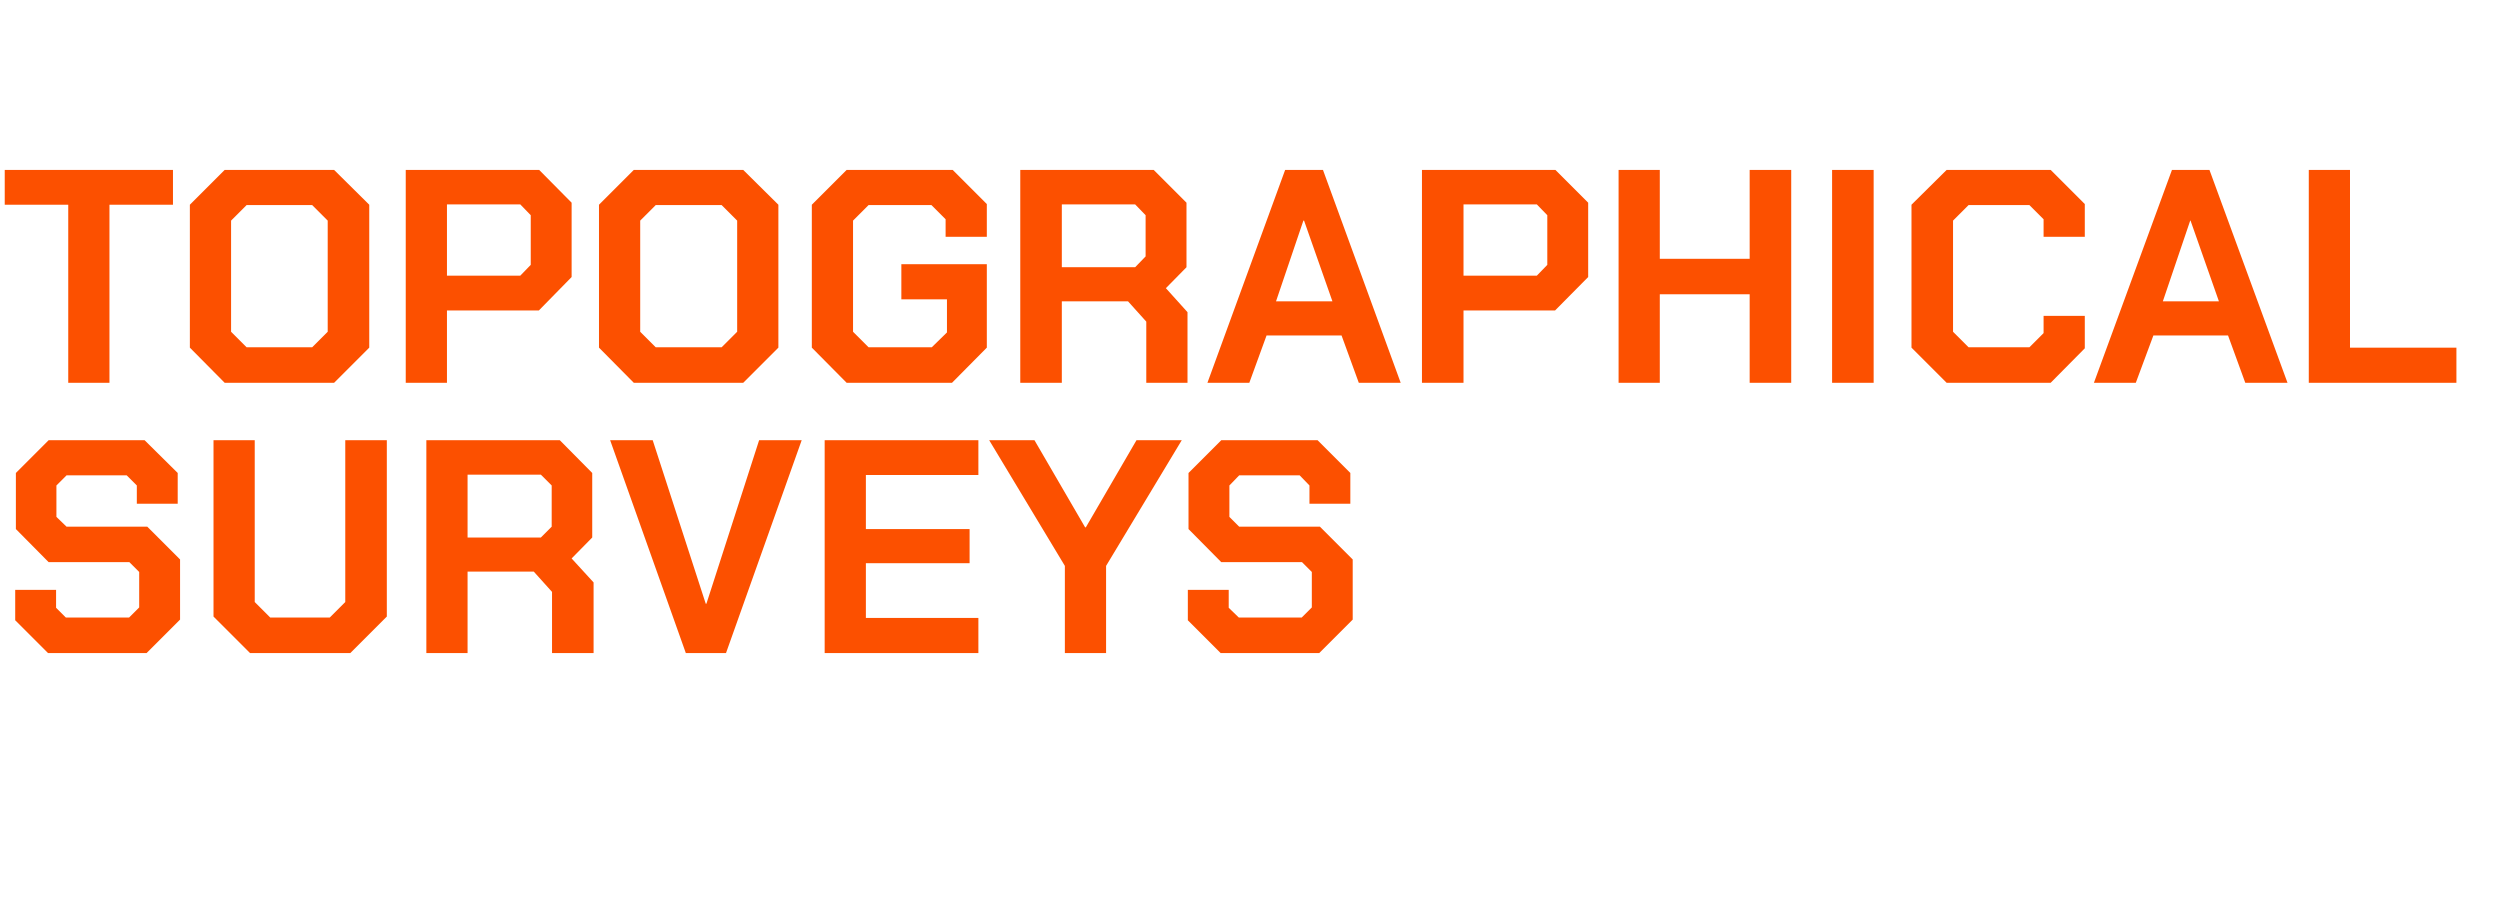
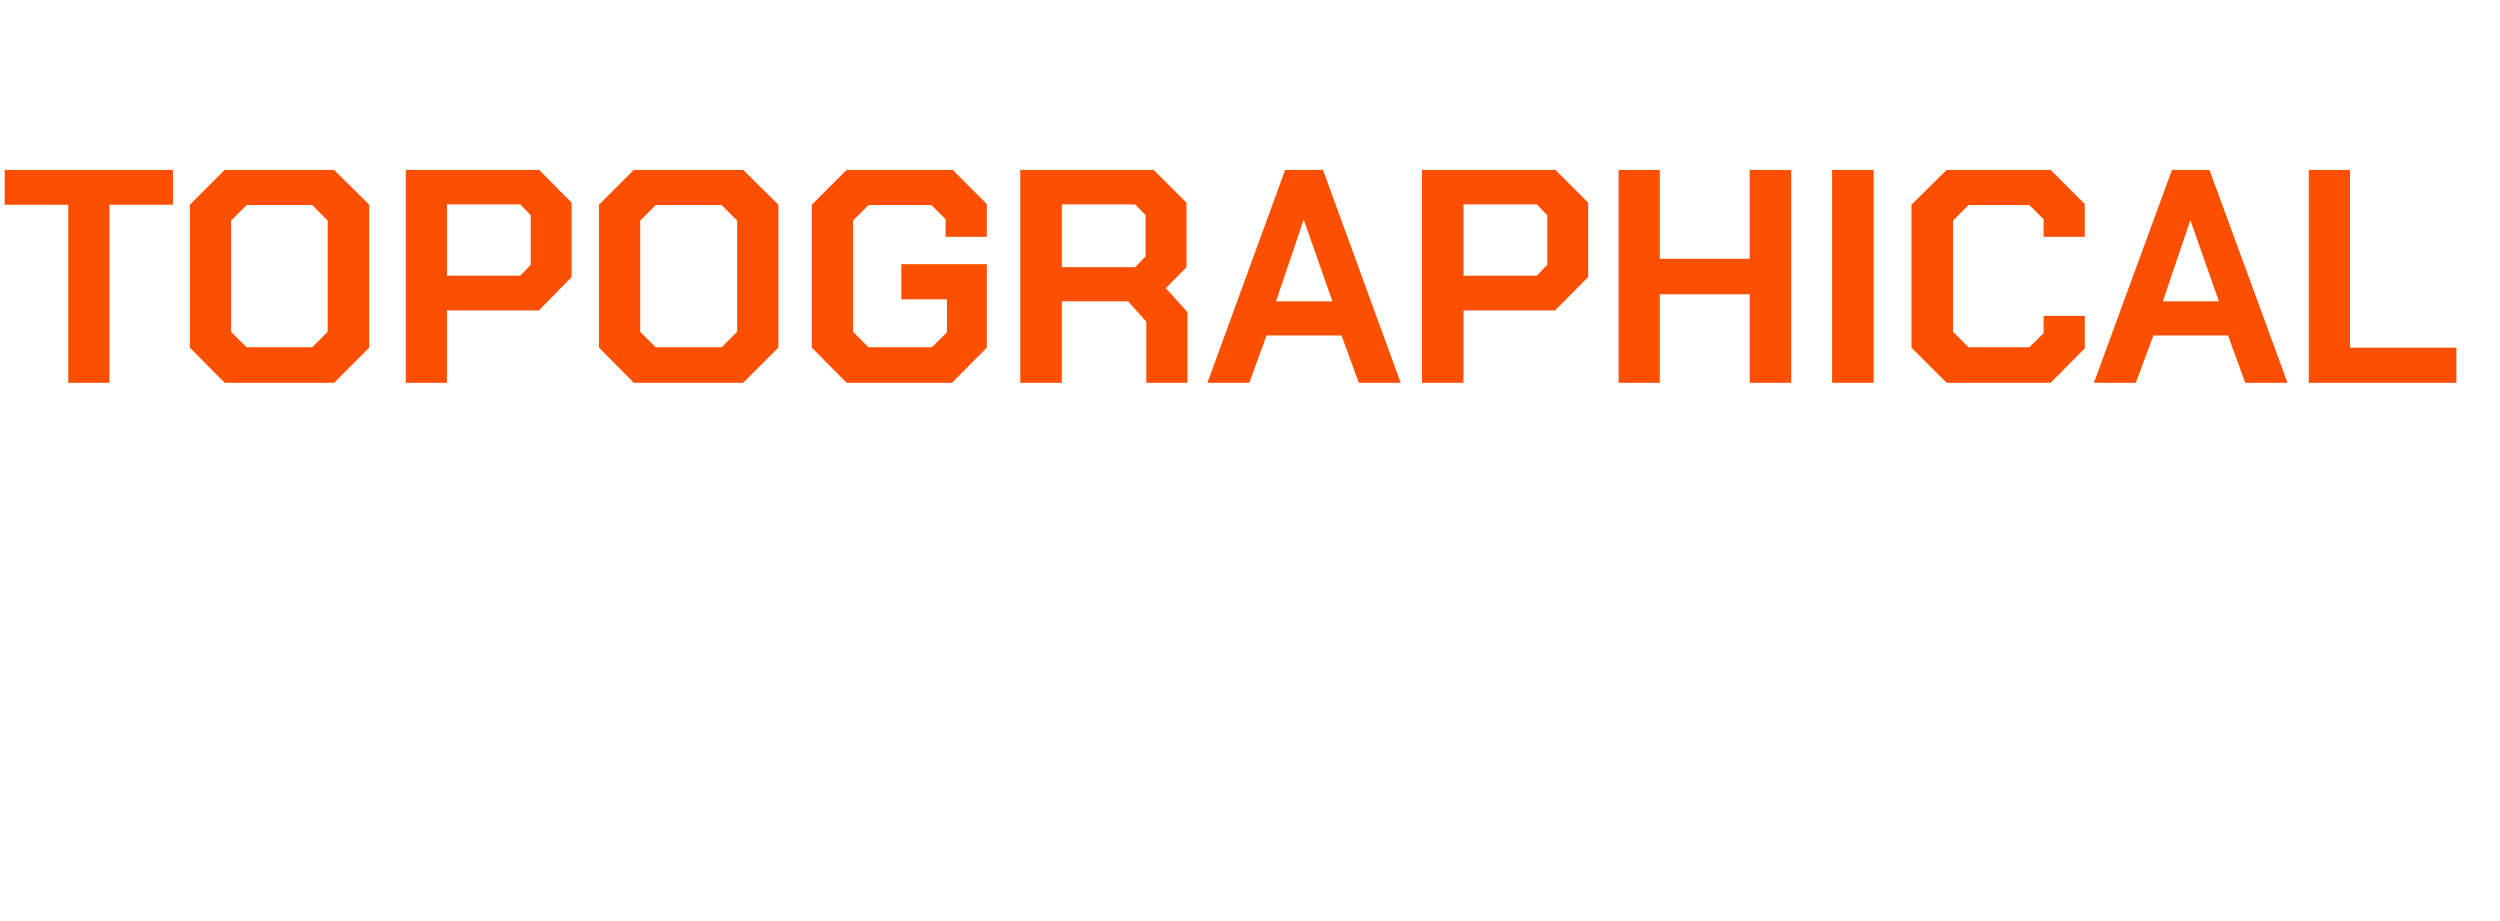
<svg xmlns="http://www.w3.org/2000/svg" version="1.1" width="740px" height="272.7px" viewBox="0 -24 740 272.7" style="top:-24px">
  <desc>Topographical Surveys</desc>
  <defs />
  <g id="Polygon328844">
-     <path d="M 4.5 159.6 L 4.5 150.6 L 16.6 150.6 L 16.6 155.9 L 19.5 158.8 L 38.2 158.8 L 41.2 155.8 L 41.2 145.3 L 38.3 142.4 L 14.4 142.4 L 4.7 132.6 L 4.7 116 L 14.4 106.3 L 42.8 106.3 L 52.6 116 L 52.6 125.1 L 40.5 125.1 L 40.5 119.7 L 37.5 116.7 L 19.7 116.7 L 16.7 119.7 L 16.7 129 L 19.7 131.9 L 43.6 131.9 L 53.3 141.6 L 53.3 159.4 L 43.4 169.3 L 14.2 169.3 L 4.5 159.6 Z M 63.2 158.5 L 63.2 106.3 L 75.4 106.3 L 75.4 154.2 L 80 158.8 L 97.6 158.8 L 102.2 154.2 L 102.2 106.3 L 114.5 106.3 L 114.5 158.5 L 103.7 169.3 L 74 169.3 L 63.2 158.5 Z M 175.7 148.4 L 175.7 169.3 L 163.4 169.3 L 163.4 151.2 L 158 145.2 L 138.4 145.2 L 138.4 169.3 L 126.2 169.3 L 126.2 106.3 L 165.7 106.3 L 175.3 116 L 175.3 135.1 L 169.2 141.3 L 175.7 148.4 Z M 138.4 135.1 L 160.1 135.1 L 163.3 131.9 L 163.3 119.7 L 160.1 116.5 L 138.4 116.5 L 138.4 135.1 Z M 180.6 106.3 L 193.2 106.3 L 208.9 154.7 L 209.1 154.7 L 224.7 106.3 L 237.3 106.3 L 214.9 169.3 L 203 169.3 L 180.6 106.3 Z M 244.1 106.3 L 289.6 106.3 L 289.6 116.6 L 256.3 116.6 L 256.3 132.6 L 287 132.6 L 287 142.7 L 256.3 142.7 L 256.3 158.9 L 289.6 158.9 L 289.6 169.3 L 244.1 169.3 L 244.1 106.3 Z M 315.2 143.5 L 292.8 106.3 L 306.2 106.3 L 321.2 132.1 L 321.4 132.1 L 336.4 106.3 L 349.8 106.3 L 327.4 143.5 L 327.4 169.3 L 315.2 169.3 L 315.2 143.5 Z M 351.6 159.6 L 351.6 150.6 L 363.7 150.6 L 363.7 155.9 L 366.7 158.8 L 385.3 158.8 L 388.3 155.8 L 388.3 145.3 L 385.4 142.4 L 361.5 142.4 L 351.8 132.6 L 351.8 116 L 361.5 106.3 L 390 106.3 L 399.7 116 L 399.7 125.1 L 387.6 125.1 L 387.6 119.7 L 384.7 116.7 L 366.8 116.7 L 363.9 119.7 L 363.9 129 L 366.8 131.9 L 390.7 131.9 L 400.4 141.6 L 400.4 159.4 L 390.5 169.3 L 361.3 169.3 L 351.6 159.6 Z " stroke="none" fill="#fc5000" />
-   </g>
+     </g>
  <g id="Polygon328843">
    <path d="M 20.2 36.6 L 1.4 36.6 L 1.4 26.3 L 51.2 26.3 L 51.2 36.6 L 32.4 36.6 L 32.4 89.3 L 20.2 89.3 L 20.2 36.6 Z M 56.2 78.9 L 56.2 36.6 L 66.5 26.3 L 98.9 26.3 L 109.3 36.6 L 109.3 78.9 L 98.9 89.3 L 66.5 89.3 L 56.2 78.9 Z M 92.4 78.8 L 97 74.2 L 97 41.3 L 92.4 36.7 L 73 36.7 L 68.4 41.3 L 68.4 74.2 L 73 78.8 L 92.4 78.8 Z M 120.1 26.3 L 159.6 26.3 L 169.2 36 L 169.2 58 L 159.5 67.9 L 132.3 67.9 L 132.3 89.3 L 120.1 89.3 L 120.1 26.3 Z M 154 57.6 L 157.1 54.4 L 157.1 39.7 L 154 36.5 L 132.3 36.5 L 132.3 57.6 L 154 57.6 Z M 177.3 78.9 L 177.3 36.6 L 187.6 26.3 L 220 26.3 L 230.4 36.6 L 230.4 78.9 L 220 89.3 L 187.6 89.3 L 177.3 78.9 Z M 213.6 78.8 L 218.2 74.2 L 218.2 41.3 L 213.6 36.7 L 194.1 36.7 L 189.5 41.3 L 189.5 74.2 L 194.1 78.8 L 213.6 78.8 Z M 240.3 78.9 L 240.3 36.6 L 250.6 26.3 L 282 26.3 L 292.1 36.4 L 292.1 46.1 L 279.9 46.1 L 279.9 40.9 L 275.7 36.7 L 257.1 36.7 L 252.5 41.3 L 252.5 74.2 L 257.1 78.8 L 275.8 78.8 L 280.3 74.4 L 280.3 64.6 L 266.8 64.6 L 266.8 54.2 L 292.1 54.2 L 292.1 78.9 L 281.8 89.3 L 250.6 89.3 L 240.3 78.9 Z M 351.5 68.4 L 351.5 89.3 L 339.3 89.3 L 339.3 71.2 L 333.9 65.2 L 314.3 65.2 L 314.3 89.3 L 302 89.3 L 302 26.3 L 341.5 26.3 L 351.2 36 L 351.2 55.1 L 345.1 61.3 L 351.5 68.4 Z M 314.3 55.1 L 336 55.1 L 339.1 51.9 L 339.1 39.7 L 336 36.5 L 314.3 36.5 L 314.3 55.1 Z M 380.4 26.3 L 391.6 26.3 L 414.6 89.3 L 402.2 89.3 L 397.1 75.3 L 374.9 75.3 L 369.8 89.3 L 357.4 89.3 L 380.4 26.3 Z M 394.4 65.2 L 386 41.3 L 385.8 41.3 L 377.7 65.2 L 394.4 65.2 Z M 420.9 26.3 L 460.4 26.3 L 470.1 36 L 470.1 58 L 460.3 67.9 L 433.2 67.9 L 433.2 89.3 L 420.9 89.3 L 420.9 26.3 Z M 454.9 57.6 L 458 54.4 L 458 39.7 L 454.9 36.5 L 433.2 36.5 L 433.2 57.6 L 454.9 57.6 Z M 479.1 26.3 L 491.3 26.3 L 491.3 52.6 L 517.9 52.6 L 517.9 26.3 L 530.2 26.3 L 530.2 89.3 L 517.9 89.3 L 517.9 63.1 L 491.3 63.1 L 491.3 89.3 L 479.1 89.3 L 479.1 26.3 Z M 542.3 26.3 L 554.6 26.3 L 554.6 89.3 L 542.3 89.3 L 542.3 26.3 Z M 565.8 78.9 L 565.8 36.6 L 576.2 26.3 L 607 26.3 L 617.1 36.4 L 617.1 46.1 L 604.9 46.1 L 604.9 40.9 L 600.7 36.7 L 582.7 36.7 L 578.1 41.3 L 578.1 74.2 L 582.7 78.8 L 600.7 78.8 L 604.9 74.6 L 604.9 69.5 L 617.1 69.5 L 617.1 79.1 L 607 89.3 L 576.2 89.3 L 565.8 78.9 Z M 642.9 26.3 L 654 26.3 L 677.1 89.3 L 664.6 89.3 L 659.5 75.3 L 637.4 75.3 L 632.2 89.3 L 619.8 89.3 L 642.9 26.3 Z M 656.8 65.2 L 648.4 41.3 L 648.3 41.3 L 640.2 65.2 L 656.8 65.2 Z M 683.4 26.3 L 695.6 26.3 L 695.6 78.9 L 727.1 78.9 L 727.1 89.3 L 683.4 89.3 L 683.4 26.3 Z " stroke="none" fill="#fc5000" />
  </g>
</svg>